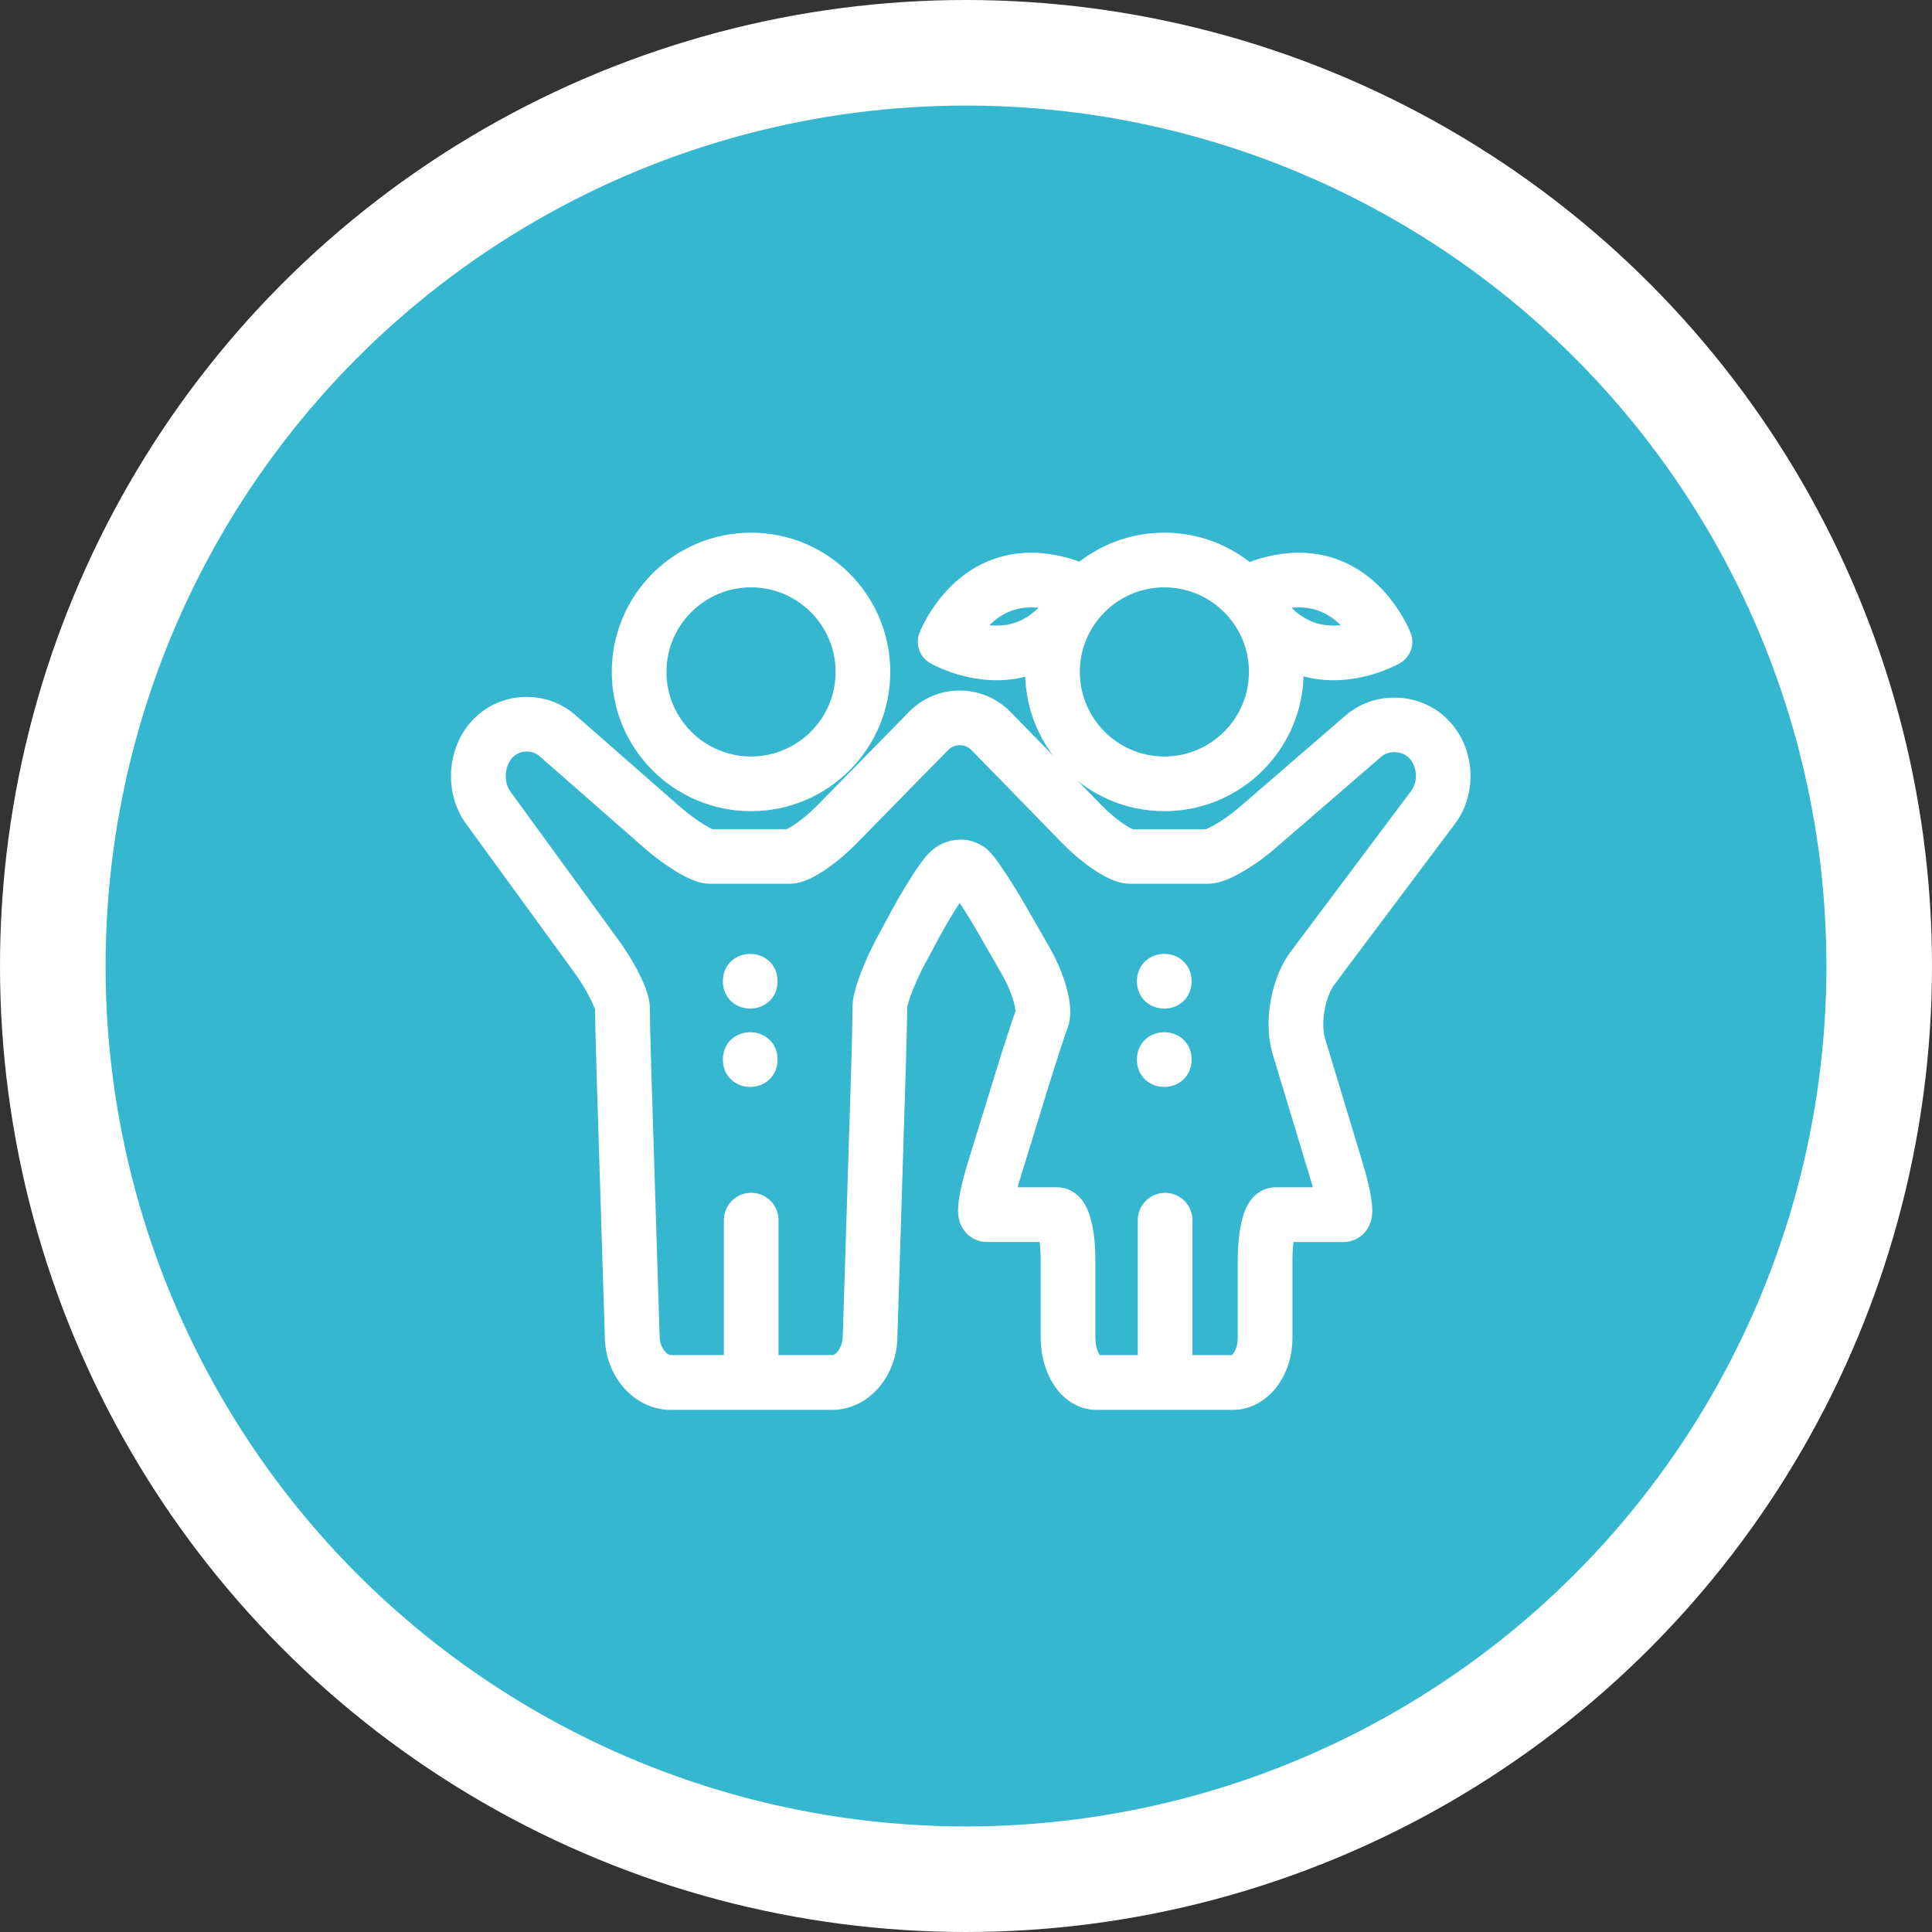
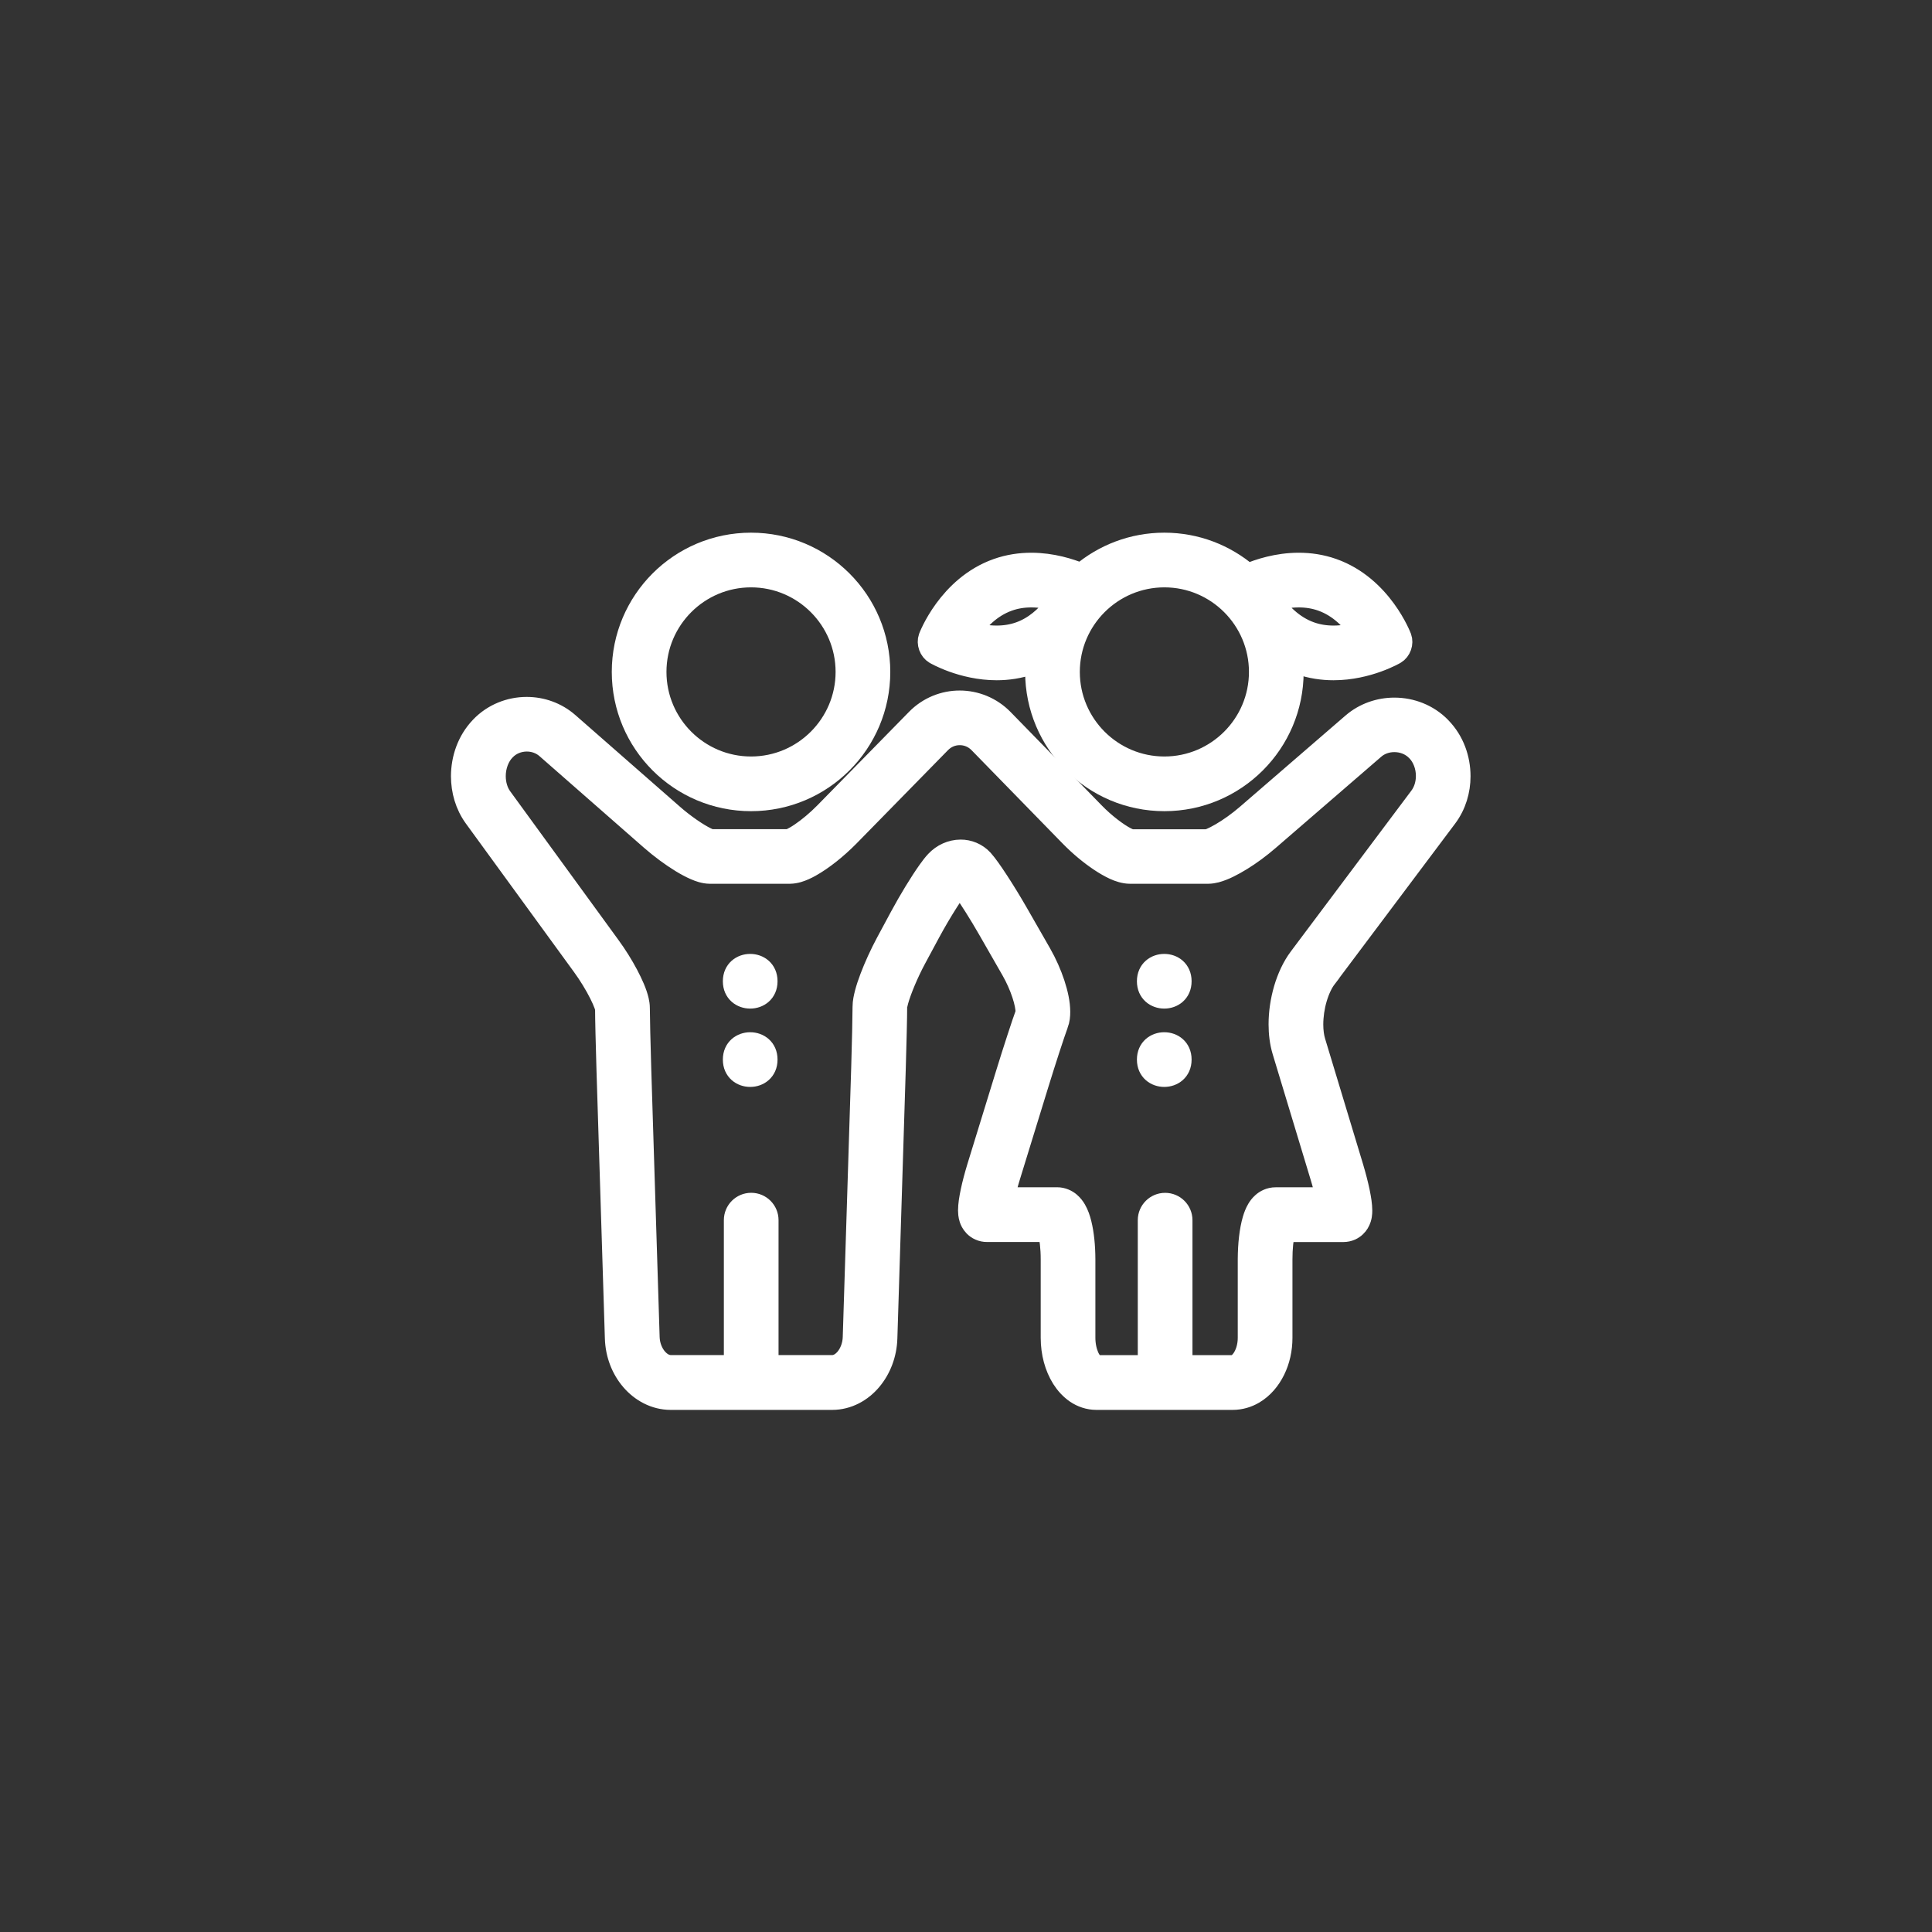
<svg xmlns="http://www.w3.org/2000/svg" width="183" height="183" viewBox="0 0 183 183" fill="none">
  <rect x="0" y="0" width="183" height="183" fill="#333333" stroke="none" />
-   <circle cx="91.5" cy="91.5" r="86.5" fill="#34B7CF" stroke="white" stroke-width="10" />
  <path d="M93.07 81.446L93.074 81.45H93.079L93.07 81.446Z" fill="white" stroke="white" stroke-width="2" />
-   <path d="M125.62 92.621L137.036 77.405C137.897 76.254 138.29 74.875 138.29 73.521C138.286 71.861 137.707 70.184 136.477 68.921L136.448 68.892L136.402 68.842L136.444 68.883C135.255 67.67 133.657 67.078 132.075 67.078C130.668 67.078 129.235 67.55 128.092 68.54L128.096 68.536L118.121 77.156C117.318 77.852 116.407 78.502 115.641 78.945C115.264 79.169 114.917 79.338 114.672 79.442C114.548 79.492 114.449 79.525 114.395 79.537L114.37 79.546H107.12C107.066 79.533 106.884 79.467 106.648 79.343C105.869 78.945 104.631 78.013 103.638 76.987L95.009 68.142C93.886 66.991 92.388 66.407 90.905 66.407C89.427 66.403 87.928 66.987 86.81 68.134L78.127 76.991C77.39 77.744 76.541 78.444 75.833 78.924C75.481 79.165 75.158 79.347 74.935 79.45C74.827 79.5 74.744 79.529 74.707 79.541H67.324C67.262 79.521 67.088 79.463 66.873 79.351C66.091 78.97 64.807 78.1 63.714 77.136L53.843 68.486C52.712 67.492 51.288 67.012 49.888 67.012C48.306 67.012 46.704 67.625 45.528 68.859L45.499 68.892C44.286 70.171 43.719 71.861 43.715 73.529C43.719 74.883 44.095 76.258 44.936 77.417L55.172 91.475C55.805 92.34 56.389 93.313 56.799 94.125C57.002 94.531 57.163 94.895 57.258 95.164C57.308 95.301 57.337 95.409 57.354 95.479L57.366 95.537C57.366 96.452 57.428 99.003 57.499 101.325L58.294 126.77C58.343 128.293 58.894 129.693 59.805 130.749C60.708 131.801 62.029 132.546 63.531 132.546H78.836C80.331 132.542 81.639 131.788 82.521 130.732C83.411 129.672 83.95 128.281 83.999 126.766L84.794 101.256C84.865 98.912 84.927 96.308 84.927 95.38C84.927 95.351 84.964 95.099 85.055 94.784C85.324 93.819 85.995 92.192 86.744 90.8L88.061 88.353C88.595 87.364 89.208 86.32 89.755 85.463C90.028 85.033 90.285 84.647 90.5 84.345C90.674 84.097 90.827 83.906 90.914 83.807C90.984 83.902 91.071 84.014 91.167 84.147C91.792 85.016 92.781 86.577 93.622 88.047L95.829 91.898C96.247 92.626 96.603 93.438 96.843 94.167C97.088 94.887 97.2 95.55 97.191 95.848L97.183 95.964C96.992 96.477 96.707 97.338 96.371 98.365C96.028 99.413 95.643 100.626 95.299 101.748L92.595 110.53C92.338 111.371 92.131 112.158 91.986 112.849C91.841 113.545 91.75 114.104 91.746 114.65C91.754 114.874 91.75 115.089 91.862 115.45C91.924 115.628 92.02 115.868 92.28 116.141C92.409 116.274 92.587 116.41 92.802 116.501C93.013 116.596 93.258 116.646 93.477 116.642H96.57H99.299C99.452 117.222 99.58 118.203 99.576 119.292V126.712C99.58 128.153 99.936 129.478 100.611 130.559C100.951 131.097 101.382 131.573 101.92 131.942C102.458 132.306 103.133 132.546 103.849 132.546H116.76C117.485 132.546 118.176 132.339 118.76 131.995C119.638 131.478 120.288 130.691 120.735 129.784C121.182 128.878 121.422 127.826 121.422 126.716V119.296C121.418 118.236 121.53 117.267 121.675 116.667C121.675 116.659 121.679 116.655 121.679 116.646H124.251H127.261C127.48 116.646 127.729 116.597 127.944 116.501C128.325 116.327 128.565 116.05 128.689 115.843C128.88 115.52 128.917 115.305 128.95 115.127C128.979 114.949 128.983 114.804 128.983 114.663C128.979 114.12 128.888 113.561 128.747 112.866C128.602 112.179 128.399 111.388 128.147 110.543L124.553 98.659C124.42 98.22 124.342 97.653 124.342 97.036C124.342 96.245 124.466 95.372 124.698 94.585C124.93 93.79 125.265 93.086 125.621 92.622L125.62 92.621ZM123.078 90.708C122.427 91.578 121.964 92.604 121.645 93.685C121.33 94.766 121.16 95.909 121.16 97.026C121.16 97.896 121.264 98.757 121.508 99.569L125.102 111.452C125.33 112.198 125.504 112.889 125.624 113.461H124.253H120.833C120.287 113.456 119.839 113.709 119.587 113.937C119.355 114.14 119.214 114.343 119.102 114.529C118.908 114.86 118.792 115.175 118.688 115.519C118.394 116.533 118.249 117.825 118.241 119.286V126.706C118.245 127.559 117.98 128.309 117.641 128.769C117.475 129 117.297 129.154 117.148 129.241C116.995 129.327 116.879 129.352 116.759 129.356H111.951V115.576C111.951 114.699 111.239 113.986 110.361 113.986C109.484 113.986 108.771 114.699 108.771 115.576V129.356H103.848C103.828 129.352 103.794 129.356 103.691 129.29C103.542 129.195 103.281 128.909 103.086 128.446C102.888 127.986 102.755 127.373 102.755 126.706V119.286C102.751 118.011 102.631 116.852 102.399 115.908C102.279 115.432 102.142 115.009 101.894 114.579C101.766 114.363 101.608 114.14 101.339 113.908C101.078 113.684 100.635 113.452 100.113 113.457H96.569H95.112C95.232 112.893 95.41 112.202 95.637 111.461L98.341 102.678C98.681 101.573 99.062 100.376 99.397 99.345C99.733 98.314 100.031 97.436 100.184 97.022L100.188 97.018C100.341 96.596 100.374 96.215 100.374 95.846C100.37 94.993 100.171 94.116 99.865 93.172C99.555 92.232 99.124 91.25 98.59 90.315L96.383 86.464C95.787 85.424 95.136 84.365 94.557 83.478C94.267 83.035 93.998 82.634 93.754 82.294C93.509 81.955 93.306 81.686 93.087 81.441C92.528 80.824 91.725 80.518 90.987 80.526C90.101 80.53 89.265 80.915 88.648 81.57C88.4 81.835 88.176 82.133 87.915 82.497C87.145 83.582 86.131 85.242 85.269 86.841L83.953 89.288C83.365 90.385 82.839 91.549 82.445 92.584C82.247 93.101 82.085 93.59 81.965 94.041C81.849 94.497 81.758 94.886 81.754 95.366C81.754 96.194 81.696 98.832 81.626 101.147L80.826 126.656C80.806 127.468 80.499 128.197 80.098 128.673C79.684 129.153 79.24 129.352 78.847 129.352H72.744V115.572C72.744 114.694 72.032 113.982 71.154 113.982C70.276 113.982 69.564 114.694 69.564 115.572V129.352H63.539C63.109 129.352 62.641 129.145 62.222 128.66C61.809 128.184 61.502 127.46 61.481 126.656L60.686 101.212C60.616 98.898 60.554 96.285 60.554 95.49C60.554 95.208 60.512 94.981 60.463 94.757C60.281 93.991 59.925 93.204 59.457 92.31C58.989 91.428 58.401 90.48 57.751 89.594L47.515 75.536C47.126 75.002 46.906 74.277 46.906 73.519C46.902 72.584 47.25 71.656 47.813 71.076L47.846 71.043C48.376 70.484 49.13 70.186 49.9 70.186C50.583 70.186 51.246 70.418 51.759 70.87L61.63 79.523C62.579 80.352 63.589 81.097 64.512 81.66C64.976 81.942 65.411 82.177 65.833 82.36C66.044 82.455 66.256 82.529 66.479 82.596C66.707 82.658 66.943 82.708 67.254 82.712H74.789C75.112 82.708 75.365 82.654 75.601 82.588C76.015 82.463 76.384 82.289 76.773 82.074C77.924 81.428 79.22 80.405 80.4 79.213L89.083 70.352C89.592 69.834 90.242 69.582 90.909 69.582C91.576 69.582 92.226 69.834 92.739 70.356L101.368 79.201C102.267 80.12 103.252 80.935 104.184 81.556C104.652 81.867 105.103 82.128 105.55 82.335C105.778 82.439 106.002 82.525 106.242 82.592C106.486 82.658 106.743 82.712 107.057 82.712H114.419C114.718 82.708 114.962 82.662 115.194 82.604C115.98 82.389 116.746 81.987 117.608 81.461C118.461 80.936 119.355 80.277 120.196 79.548L130.17 70.928L130.174 70.923C130.692 70.472 131.371 70.24 132.075 70.24C132.866 70.24 133.636 70.538 134.174 71.093L134.212 71.13C134.775 71.698 135.118 72.596 135.114 73.499C135.114 74.24 134.891 74.948 134.493 75.478L123.078 90.708Z" fill="white" />
+   <path d="M125.62 92.621L137.036 77.405C137.897 76.254 138.29 74.875 138.29 73.521C138.286 71.861 137.707 70.184 136.477 68.921L136.448 68.892L136.402 68.842L136.444 68.883C135.255 67.67 133.657 67.078 132.075 67.078C130.668 67.078 129.235 67.55 128.092 68.54L128.096 68.536L118.121 77.156C117.318 77.852 116.407 78.502 115.641 78.945C115.264 79.169 114.917 79.338 114.672 79.442C114.548 79.492 114.449 79.525 114.395 79.537L114.37 79.546H107.12C107.066 79.533 106.884 79.467 106.648 79.343C105.869 78.945 104.631 78.013 103.638 76.987L95.009 68.142C93.886 66.991 92.388 66.407 90.905 66.407C89.427 66.403 87.928 66.987 86.81 68.134L78.127 76.991C77.39 77.744 76.541 78.444 75.833 78.924C75.481 79.165 75.158 79.347 74.935 79.45C74.827 79.5 74.744 79.529 74.707 79.541H67.324C67.262 79.521 67.088 79.463 66.873 79.351L53.843 68.486C52.712 67.492 51.288 67.012 49.888 67.012C48.306 67.012 46.704 67.625 45.528 68.859L45.499 68.892C44.286 70.171 43.719 71.861 43.715 73.529C43.719 74.883 44.095 76.258 44.936 77.417L55.172 91.475C55.805 92.34 56.389 93.313 56.799 94.125C57.002 94.531 57.163 94.895 57.258 95.164C57.308 95.301 57.337 95.409 57.354 95.479L57.366 95.537C57.366 96.452 57.428 99.003 57.499 101.325L58.294 126.77C58.343 128.293 58.894 129.693 59.805 130.749C60.708 131.801 62.029 132.546 63.531 132.546H78.836C80.331 132.542 81.639 131.788 82.521 130.732C83.411 129.672 83.95 128.281 83.999 126.766L84.794 101.256C84.865 98.912 84.927 96.308 84.927 95.38C84.927 95.351 84.964 95.099 85.055 94.784C85.324 93.819 85.995 92.192 86.744 90.8L88.061 88.353C88.595 87.364 89.208 86.32 89.755 85.463C90.028 85.033 90.285 84.647 90.5 84.345C90.674 84.097 90.827 83.906 90.914 83.807C90.984 83.902 91.071 84.014 91.167 84.147C91.792 85.016 92.781 86.577 93.622 88.047L95.829 91.898C96.247 92.626 96.603 93.438 96.843 94.167C97.088 94.887 97.2 95.55 97.191 95.848L97.183 95.964C96.992 96.477 96.707 97.338 96.371 98.365C96.028 99.413 95.643 100.626 95.299 101.748L92.595 110.53C92.338 111.371 92.131 112.158 91.986 112.849C91.841 113.545 91.75 114.104 91.746 114.65C91.754 114.874 91.75 115.089 91.862 115.45C91.924 115.628 92.02 115.868 92.28 116.141C92.409 116.274 92.587 116.41 92.802 116.501C93.013 116.596 93.258 116.646 93.477 116.642H96.57H99.299C99.452 117.222 99.58 118.203 99.576 119.292V126.712C99.58 128.153 99.936 129.478 100.611 130.559C100.951 131.097 101.382 131.573 101.92 131.942C102.458 132.306 103.133 132.546 103.849 132.546H116.76C117.485 132.546 118.176 132.339 118.76 131.995C119.638 131.478 120.288 130.691 120.735 129.784C121.182 128.878 121.422 127.826 121.422 126.716V119.296C121.418 118.236 121.53 117.267 121.675 116.667C121.675 116.659 121.679 116.655 121.679 116.646H124.251H127.261C127.48 116.646 127.729 116.597 127.944 116.501C128.325 116.327 128.565 116.05 128.689 115.843C128.88 115.52 128.917 115.305 128.95 115.127C128.979 114.949 128.983 114.804 128.983 114.663C128.979 114.12 128.888 113.561 128.747 112.866C128.602 112.179 128.399 111.388 128.147 110.543L124.553 98.659C124.42 98.22 124.342 97.653 124.342 97.036C124.342 96.245 124.466 95.372 124.698 94.585C124.93 93.79 125.265 93.086 125.621 92.622L125.62 92.621ZM123.078 90.708C122.427 91.578 121.964 92.604 121.645 93.685C121.33 94.766 121.16 95.909 121.16 97.026C121.16 97.896 121.264 98.757 121.508 99.569L125.102 111.452C125.33 112.198 125.504 112.889 125.624 113.461H124.253H120.833C120.287 113.456 119.839 113.709 119.587 113.937C119.355 114.14 119.214 114.343 119.102 114.529C118.908 114.86 118.792 115.175 118.688 115.519C118.394 116.533 118.249 117.825 118.241 119.286V126.706C118.245 127.559 117.98 128.309 117.641 128.769C117.475 129 117.297 129.154 117.148 129.241C116.995 129.327 116.879 129.352 116.759 129.356H111.951V115.576C111.951 114.699 111.239 113.986 110.361 113.986C109.484 113.986 108.771 114.699 108.771 115.576V129.356H103.848C103.828 129.352 103.794 129.356 103.691 129.29C103.542 129.195 103.281 128.909 103.086 128.446C102.888 127.986 102.755 127.373 102.755 126.706V119.286C102.751 118.011 102.631 116.852 102.399 115.908C102.279 115.432 102.142 115.009 101.894 114.579C101.766 114.363 101.608 114.14 101.339 113.908C101.078 113.684 100.635 113.452 100.113 113.457H96.569H95.112C95.232 112.893 95.41 112.202 95.637 111.461L98.341 102.678C98.681 101.573 99.062 100.376 99.397 99.345C99.733 98.314 100.031 97.436 100.184 97.022L100.188 97.018C100.341 96.596 100.374 96.215 100.374 95.846C100.37 94.993 100.171 94.116 99.865 93.172C99.555 92.232 99.124 91.25 98.59 90.315L96.383 86.464C95.787 85.424 95.136 84.365 94.557 83.478C94.267 83.035 93.998 82.634 93.754 82.294C93.509 81.955 93.306 81.686 93.087 81.441C92.528 80.824 91.725 80.518 90.987 80.526C90.101 80.53 89.265 80.915 88.648 81.57C88.4 81.835 88.176 82.133 87.915 82.497C87.145 83.582 86.131 85.242 85.269 86.841L83.953 89.288C83.365 90.385 82.839 91.549 82.445 92.584C82.247 93.101 82.085 93.59 81.965 94.041C81.849 94.497 81.758 94.886 81.754 95.366C81.754 96.194 81.696 98.832 81.626 101.147L80.826 126.656C80.806 127.468 80.499 128.197 80.098 128.673C79.684 129.153 79.24 129.352 78.847 129.352H72.744V115.572C72.744 114.694 72.032 113.982 71.154 113.982C70.276 113.982 69.564 114.694 69.564 115.572V129.352H63.539C63.109 129.352 62.641 129.145 62.222 128.66C61.809 128.184 61.502 127.46 61.481 126.656L60.686 101.212C60.616 98.898 60.554 96.285 60.554 95.49C60.554 95.208 60.512 94.981 60.463 94.757C60.281 93.991 59.925 93.204 59.457 92.31C58.989 91.428 58.401 90.48 57.751 89.594L47.515 75.536C47.126 75.002 46.906 74.277 46.906 73.519C46.902 72.584 47.25 71.656 47.813 71.076L47.846 71.043C48.376 70.484 49.13 70.186 49.9 70.186C50.583 70.186 51.246 70.418 51.759 70.87L61.63 79.523C62.579 80.352 63.589 81.097 64.512 81.66C64.976 81.942 65.411 82.177 65.833 82.36C66.044 82.455 66.256 82.529 66.479 82.596C66.707 82.658 66.943 82.708 67.254 82.712H74.789C75.112 82.708 75.365 82.654 75.601 82.588C76.015 82.463 76.384 82.289 76.773 82.074C77.924 81.428 79.22 80.405 80.4 79.213L89.083 70.352C89.592 69.834 90.242 69.582 90.909 69.582C91.576 69.582 92.226 69.834 92.739 70.356L101.368 79.201C102.267 80.12 103.252 80.935 104.184 81.556C104.652 81.867 105.103 82.128 105.55 82.335C105.778 82.439 106.002 82.525 106.242 82.592C106.486 82.658 106.743 82.712 107.057 82.712H114.419C114.718 82.708 114.962 82.662 115.194 82.604C115.98 82.389 116.746 81.987 117.608 81.461C118.461 80.936 119.355 80.277 120.196 79.548L130.17 70.928L130.174 70.923C130.692 70.472 131.371 70.24 132.075 70.24C132.866 70.24 133.636 70.538 134.174 71.093L134.212 71.13C134.775 71.698 135.118 72.596 135.114 73.499C135.114 74.24 134.891 74.948 134.493 75.478L123.078 90.708Z" fill="white" />
  <path d="M97.195 95.93V95.925M125.62 92.621L137.036 77.405C137.897 76.254 138.29 74.875 138.29 73.521C138.286 71.861 137.707 70.184 136.477 68.921L136.448 68.892L136.402 68.842L136.444 68.883C135.255 67.67 133.657 67.078 132.075 67.078C130.668 67.078 129.235 67.55 128.092 68.54L128.096 68.536L118.121 77.156C117.318 77.852 116.407 78.502 115.641 78.945C115.264 79.169 114.917 79.338 114.672 79.442C114.548 79.492 114.449 79.525 114.395 79.537L114.37 79.546H107.12C107.066 79.533 106.884 79.467 106.648 79.343C105.869 78.945 104.631 78.013 103.638 76.987L95.009 68.142C93.886 66.991 92.388 66.407 90.905 66.407C89.427 66.403 87.928 66.987 86.81 68.134L78.127 76.991C77.39 77.744 76.541 78.444 75.833 78.924C75.481 79.165 75.158 79.347 74.935 79.45C74.827 79.5 74.744 79.529 74.707 79.541H67.324C67.262 79.521 67.088 79.463 66.873 79.351C66.091 78.97 64.807 78.1 63.714 77.136L53.843 68.486C52.712 67.492 51.288 67.012 49.888 67.012C48.306 67.012 46.704 67.625 45.528 68.859L45.499 68.892C44.286 70.171 43.719 71.861 43.715 73.529C43.719 74.883 44.095 76.258 44.936 77.417L55.172 91.475C55.805 92.34 56.389 93.313 56.799 94.125C57.002 94.531 57.163 94.895 57.258 95.164C57.308 95.301 57.337 95.409 57.354 95.479L57.366 95.537C57.366 96.452 57.428 99.003 57.499 101.325L58.294 126.77C58.343 128.293 58.894 129.693 59.805 130.749C60.708 131.801 62.029 132.546 63.531 132.546H78.836C80.331 132.542 81.639 131.788 82.521 130.732C83.411 129.672 83.95 128.281 83.999 126.766L84.794 101.256C84.865 98.912 84.927 96.308 84.927 95.38C84.927 95.351 84.964 95.099 85.055 94.784C85.324 93.819 85.995 92.192 86.744 90.8L88.061 88.353C88.595 87.364 89.208 86.32 89.755 85.463C90.028 85.033 90.285 84.647 90.5 84.345C90.674 84.097 90.827 83.906 90.914 83.807C90.984 83.902 91.071 84.014 91.167 84.147C91.792 85.016 92.781 86.577 93.622 88.047L95.829 91.898C96.247 92.626 96.603 93.438 96.843 94.167C97.088 94.887 97.2 95.55 97.191 95.848L97.183 95.964C96.992 96.477 96.707 97.338 96.371 98.365C96.028 99.413 95.643 100.626 95.299 101.748L92.595 110.53C92.338 111.371 92.131 112.158 91.986 112.849C91.841 113.545 91.75 114.104 91.746 114.65C91.754 114.874 91.75 115.089 91.862 115.45C91.924 115.628 92.019 115.868 92.28 116.141C92.409 116.274 92.587 116.41 92.802 116.501C93.013 116.596 93.258 116.646 93.477 116.642H96.57H99.299C99.452 117.222 99.58 118.203 99.576 119.292V126.712C99.58 128.153 99.936 129.478 100.611 130.559C100.951 131.097 101.382 131.573 101.92 131.942C102.458 132.306 103.133 132.546 103.849 132.546H116.76C117.485 132.546 118.176 132.339 118.76 131.995C119.638 131.478 120.288 130.691 120.735 129.784C121.182 128.878 121.422 127.826 121.422 126.716V119.296C121.418 118.236 121.53 117.267 121.675 116.667C121.675 116.659 121.679 116.655 121.679 116.646H124.251H127.261C127.48 116.646 127.729 116.597 127.944 116.501C128.325 116.327 128.565 116.05 128.689 115.843C128.88 115.52 128.917 115.305 128.95 115.127C128.979 114.949 128.983 114.804 128.983 114.663C128.979 114.12 128.888 113.561 128.747 112.866C128.602 112.179 128.399 111.388 128.147 110.543L124.553 98.659C124.42 98.22 124.342 97.653 124.342 97.036C124.342 96.245 124.466 95.372 124.698 94.585C124.93 93.79 125.265 93.086 125.621 92.622L125.62 92.621ZM123.078 90.708C122.427 91.578 121.964 92.604 121.645 93.685C121.33 94.766 121.16 95.909 121.16 97.026C121.16 97.896 121.264 98.757 121.508 99.569L125.102 111.452C125.33 112.198 125.504 112.889 125.624 113.461H124.253H120.833C120.287 113.456 119.839 113.709 119.587 113.937C119.355 114.14 119.214 114.343 119.102 114.529C118.908 114.86 118.792 115.175 118.688 115.519C118.394 116.533 118.249 117.825 118.241 119.286V126.706C118.245 127.559 117.98 128.309 117.641 128.769C117.475 129 117.297 129.154 117.148 129.241C116.995 129.327 116.879 129.352 116.759 129.356H111.951V115.576C111.951 114.699 111.239 113.986 110.361 113.986C109.484 113.986 108.771 114.699 108.771 115.576V129.356H103.848C103.828 129.352 103.794 129.356 103.691 129.29C103.542 129.195 103.281 128.909 103.086 128.446C102.888 127.986 102.755 127.373 102.755 126.706V119.286C102.751 118.011 102.631 116.852 102.399 115.908C102.279 115.432 102.142 115.009 101.894 114.579C101.766 114.363 101.608 114.14 101.339 113.908C101.078 113.684 100.635 113.452 100.113 113.457H96.569H95.112C95.232 112.893 95.41 112.202 95.637 111.461L98.341 102.678C98.681 101.573 99.062 100.376 99.397 99.345C99.733 98.314 100.031 97.436 100.184 97.022L100.188 97.018C100.341 96.596 100.374 96.215 100.374 95.846C100.37 94.993 100.171 94.116 99.865 93.172C99.555 92.232 99.124 91.25 98.59 90.315L96.383 86.464C95.787 85.424 95.136 84.365 94.557 83.478C94.267 83.035 93.998 82.634 93.754 82.294C93.509 81.955 93.306 81.686 93.087 81.441C92.528 80.824 91.725 80.518 90.987 80.526C90.101 80.53 89.265 80.915 88.648 81.57C88.4 81.835 88.176 82.133 87.915 82.497C87.145 83.582 86.131 85.242 85.269 86.841L83.953 89.288C83.365 90.385 82.839 91.549 82.445 92.584C82.247 93.101 82.085 93.59 81.965 94.041C81.849 94.497 81.758 94.886 81.754 95.366C81.754 96.194 81.696 98.832 81.626 101.147L80.826 126.656C80.806 127.468 80.499 128.197 80.098 128.673C79.684 129.153 79.24 129.352 78.847 129.352H72.744V115.572C72.744 114.694 72.032 113.982 71.154 113.982C70.276 113.982 69.564 114.694 69.564 115.572V129.352H63.539C63.109 129.352 62.641 129.145 62.222 128.66C61.809 128.184 61.502 127.46 61.481 126.656L60.686 101.212C60.616 98.898 60.554 96.285 60.554 95.49C60.554 95.208 60.512 94.981 60.463 94.757C60.281 93.991 59.925 93.204 59.457 92.31C58.989 91.428 58.401 90.48 57.751 89.594L47.515 75.536C47.126 75.002 46.906 74.277 46.906 73.519C46.902 72.584 47.25 71.656 47.813 71.076L47.846 71.043C48.376 70.484 49.13 70.186 49.9 70.186C50.583 70.186 51.246 70.418 51.759 70.87L61.63 79.523C62.579 80.352 63.589 81.097 64.512 81.66C64.976 81.942 65.411 82.177 65.833 82.36C66.044 82.455 66.256 82.529 66.479 82.596C66.707 82.658 66.943 82.708 67.254 82.712H74.789C75.112 82.708 75.365 82.654 75.601 82.588C76.015 82.463 76.384 82.289 76.773 82.074C77.924 81.428 79.22 80.405 80.4 79.213L89.083 70.352C89.592 69.834 90.242 69.582 90.909 69.582C91.576 69.582 92.226 69.834 92.739 70.356L101.368 79.201C102.267 80.12 103.252 80.935 104.184 81.556C104.652 81.867 105.103 82.128 105.55 82.335C105.778 82.439 106.002 82.525 106.242 82.592C106.486 82.658 106.743 82.712 107.057 82.712H114.419C114.718 82.708 114.962 82.662 115.194 82.604C115.98 82.389 116.746 81.987 117.608 81.461C118.461 80.936 119.355 80.277 120.196 79.548L130.17 70.928L130.175 70.923C130.692 70.472 131.371 70.24 132.075 70.24C132.866 70.24 133.636 70.538 134.174 71.093L134.212 71.13C134.775 71.698 135.118 72.596 135.114 73.499C135.114 74.24 134.891 74.948 134.493 75.478L123.078 90.708Z" stroke="white" stroke-width="2" />
  <path d="M71.138 75.835C77.87 75.835 83.328 70.378 83.328 63.645C83.328 56.912 77.87 51.455 71.138 51.455C64.405 51.455 58.948 56.912 58.948 63.645C58.948 70.378 64.405 75.835 71.138 75.835ZM71.138 54.635C76.106 54.635 80.148 58.676 80.148 63.645C80.148 68.614 76.106 72.655 71.138 72.655C66.169 72.655 62.128 68.614 62.128 63.645C62.128 58.676 66.169 54.635 71.138 54.635Z" fill="white" stroke="white" stroke-width="2" />
  <path d="M72.649 92.945C72.649 95.064 69.469 95.064 69.469 92.945C69.469 90.825 72.649 90.825 72.649 92.945Z" fill="white" stroke="white" stroke-width="2" />
  <path d="M72.649 100.364C72.649 102.484 69.469 102.484 69.469 100.364C69.469 98.244 72.649 98.244 72.649 100.364Z" fill="white" stroke="white" stroke-width="2" />
  <path d="M111.869 92.945C111.869 95.064 108.689 95.064 108.689 92.945C108.689 90.825 111.869 90.825 111.869 92.945Z" fill="white" stroke="white" stroke-width="2" />
  <path d="M111.869 100.364C111.869 102.484 108.689 102.484 108.689 100.364C108.689 98.244 111.869 98.244 111.869 100.364Z" fill="white" stroke="white" stroke-width="2" />
  <path d="M88.549 61.914C88.549 61.914 91.125 63.434 94.404 63.434C95.435 63.434 96.532 63.285 97.642 62.891C97.82 62.825 97.978 62.742 98.151 62.668C98.126 62.991 98.102 63.314 98.102 63.645C98.102 70.377 103.559 75.835 110.292 75.835C117.024 75.835 122.482 70.377 122.482 63.645C122.482 63.293 122.457 62.949 122.428 62.605C122.643 62.701 122.846 62.808 123.074 62.891C124.184 63.285 125.285 63.434 126.312 63.434C129.591 63.434 132.167 61.914 132.167 61.914C132.668 61.62 132.912 60.929 132.709 60.382C132.709 60.382 130.904 55.546 126.258 53.898C125.148 53.504 124.051 53.355 123.02 53.355C120.995 53.355 119.244 53.935 118.192 54.378C116.06 52.556 113.306 51.455 110.283 51.455C107.286 51.455 104.54 52.544 102.416 54.341C101.36 53.906 99.65 53.355 97.683 53.355C96.653 53.355 95.555 53.505 94.446 53.898C89.8 55.546 87.995 60.382 87.995 60.382C87.8 60.929 88.048 61.62 88.549 61.914ZM123.024 56.535C123.794 56.535 124.523 56.656 125.198 56.896C126.904 57.5 128.092 58.804 128.825 59.869C128.121 60.076 127.247 60.254 126.311 60.254C125.541 60.254 124.808 60.134 124.133 59.894C122.427 59.289 121.239 57.985 120.506 56.92C121.218 56.713 122.088 56.535 123.024 56.535ZM110.291 54.635C115.26 54.635 119.301 58.676 119.301 63.645C119.301 68.614 115.26 72.655 110.291 72.655C105.322 72.655 101.281 68.614 101.281 63.645C101.281 58.676 105.322 54.635 110.291 54.635ZM95.517 56.896C96.192 56.655 96.92 56.535 97.691 56.535C98.597 56.535 99.442 56.701 100.138 56.904C100.018 57.082 99.91 57.268 99.802 57.455C99.061 58.39 98.001 59.388 96.581 59.893C95.906 60.134 95.173 60.254 94.403 60.254C93.467 60.254 92.597 60.08 91.894 59.869C92.622 58.8 93.811 57.5 95.517 56.896Z" fill="white" stroke="white" stroke-width="2" />
</svg>